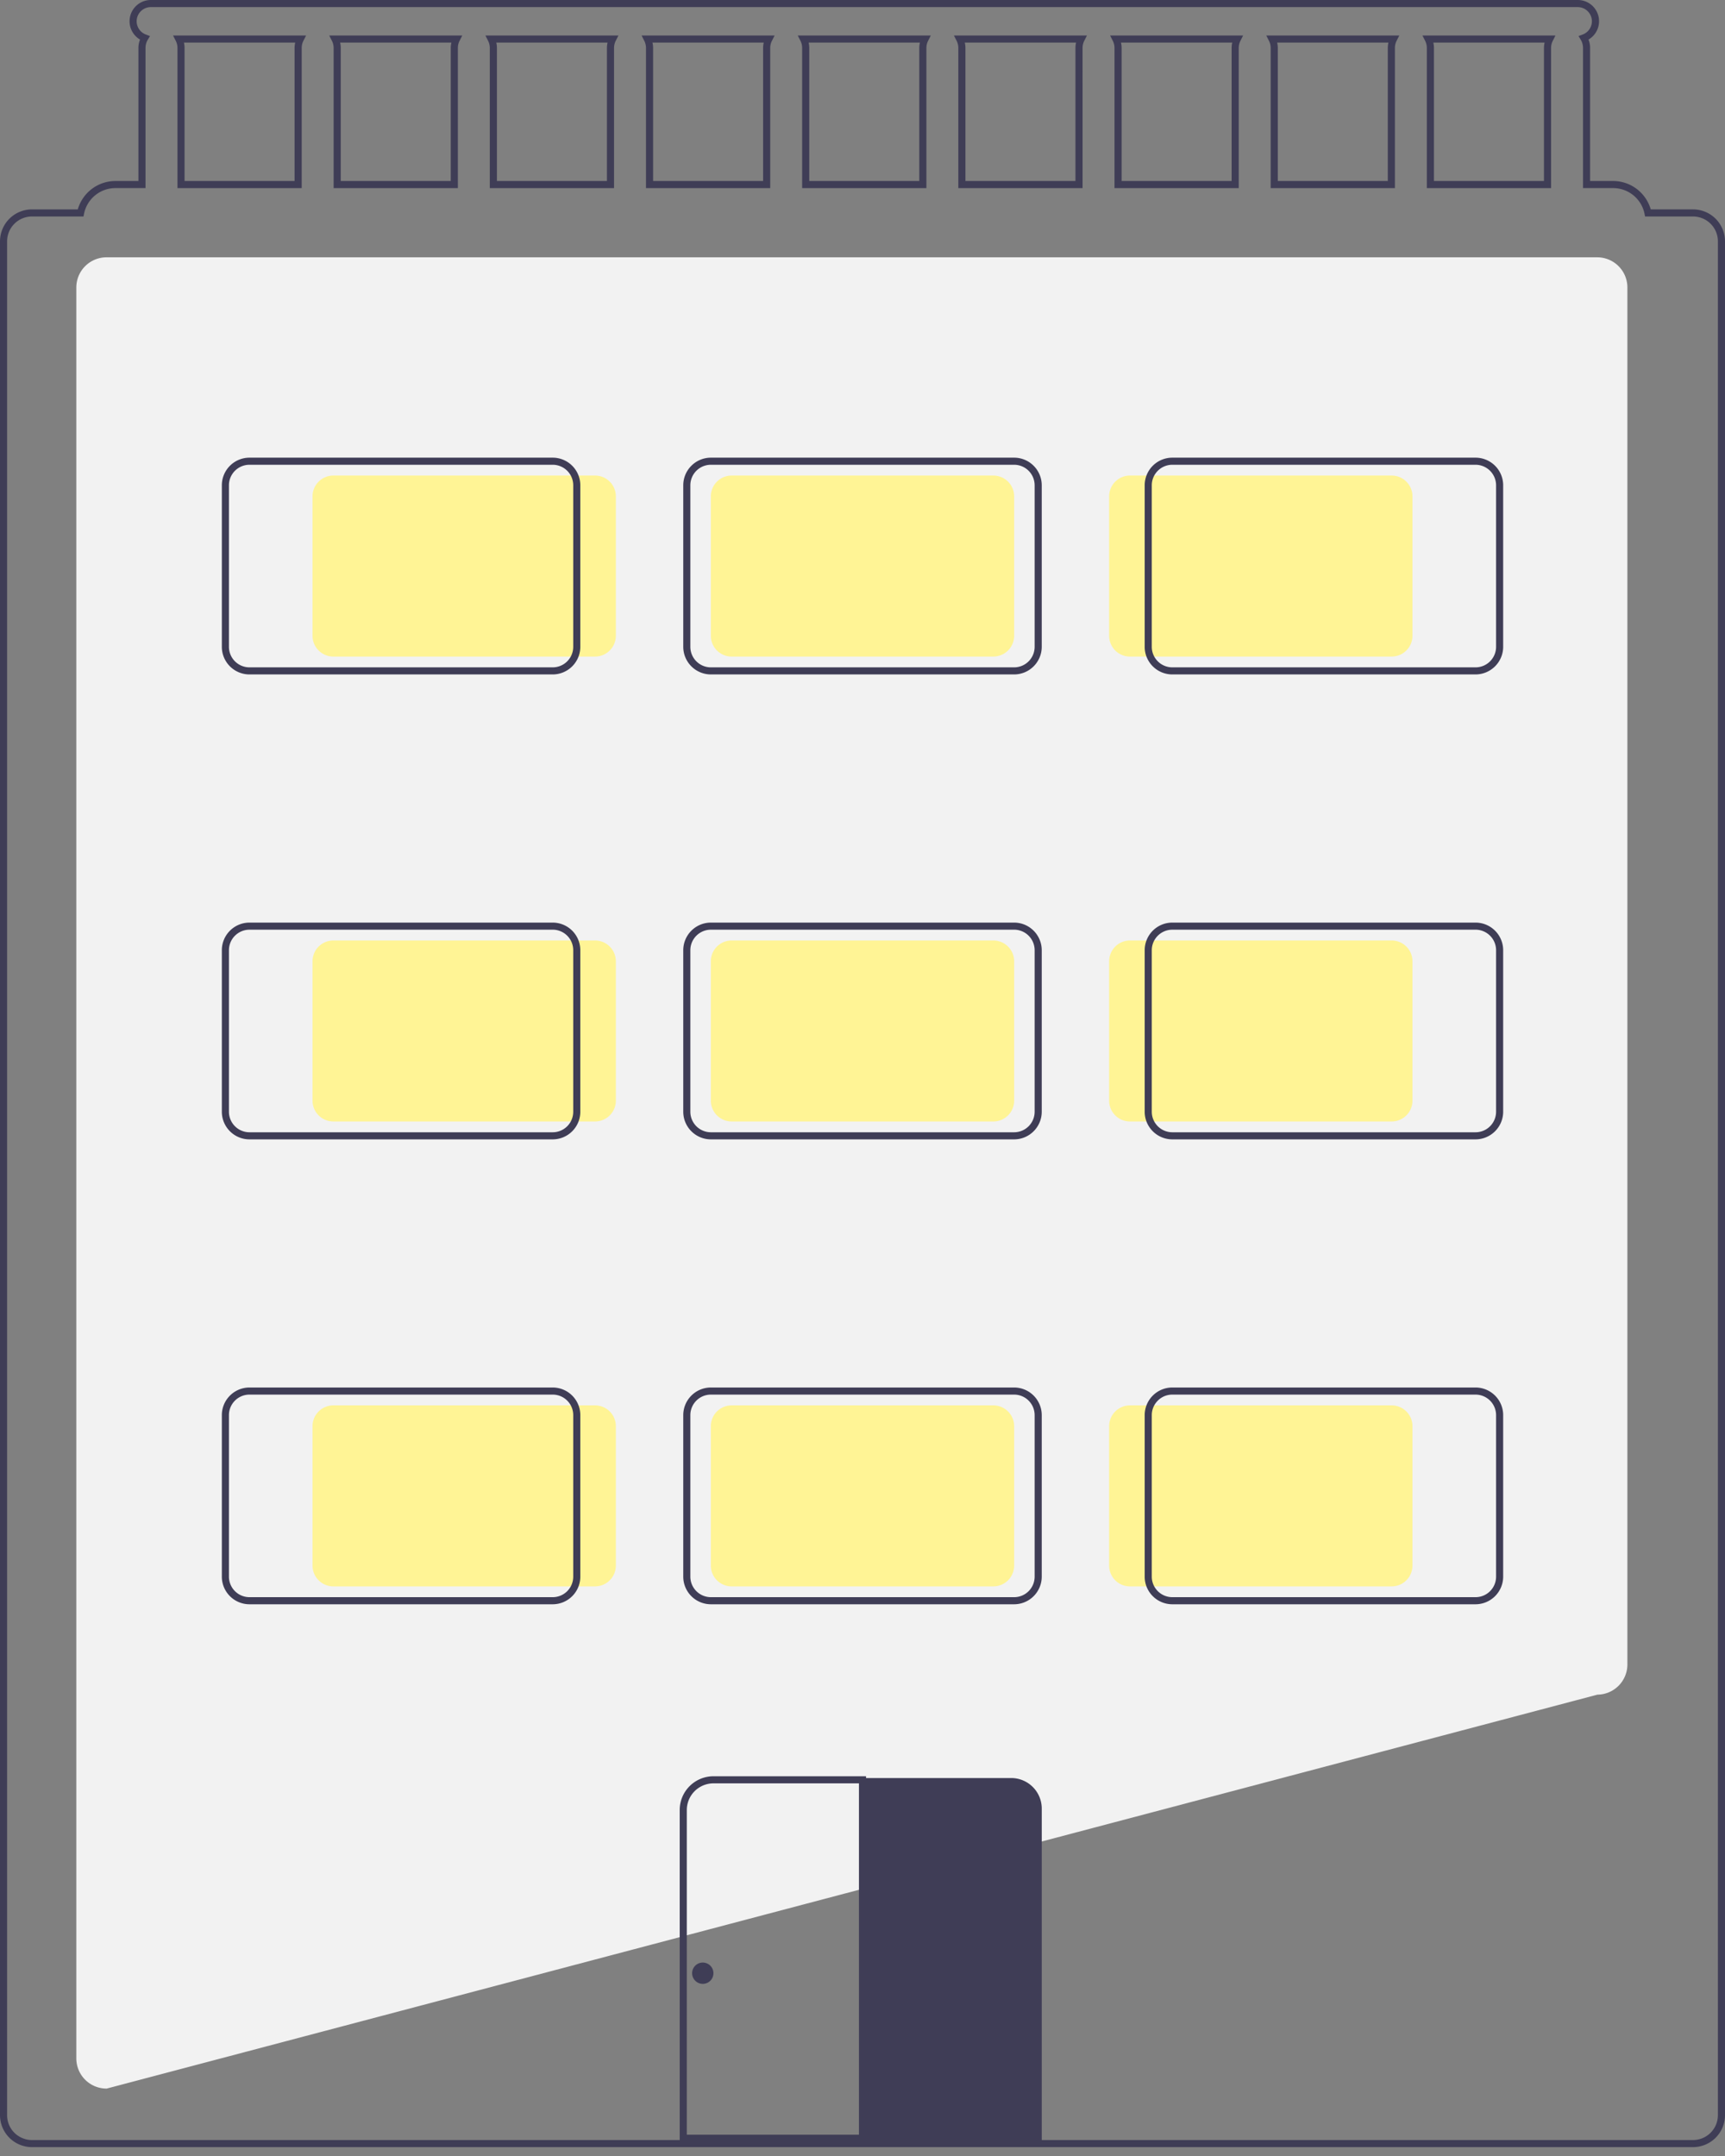
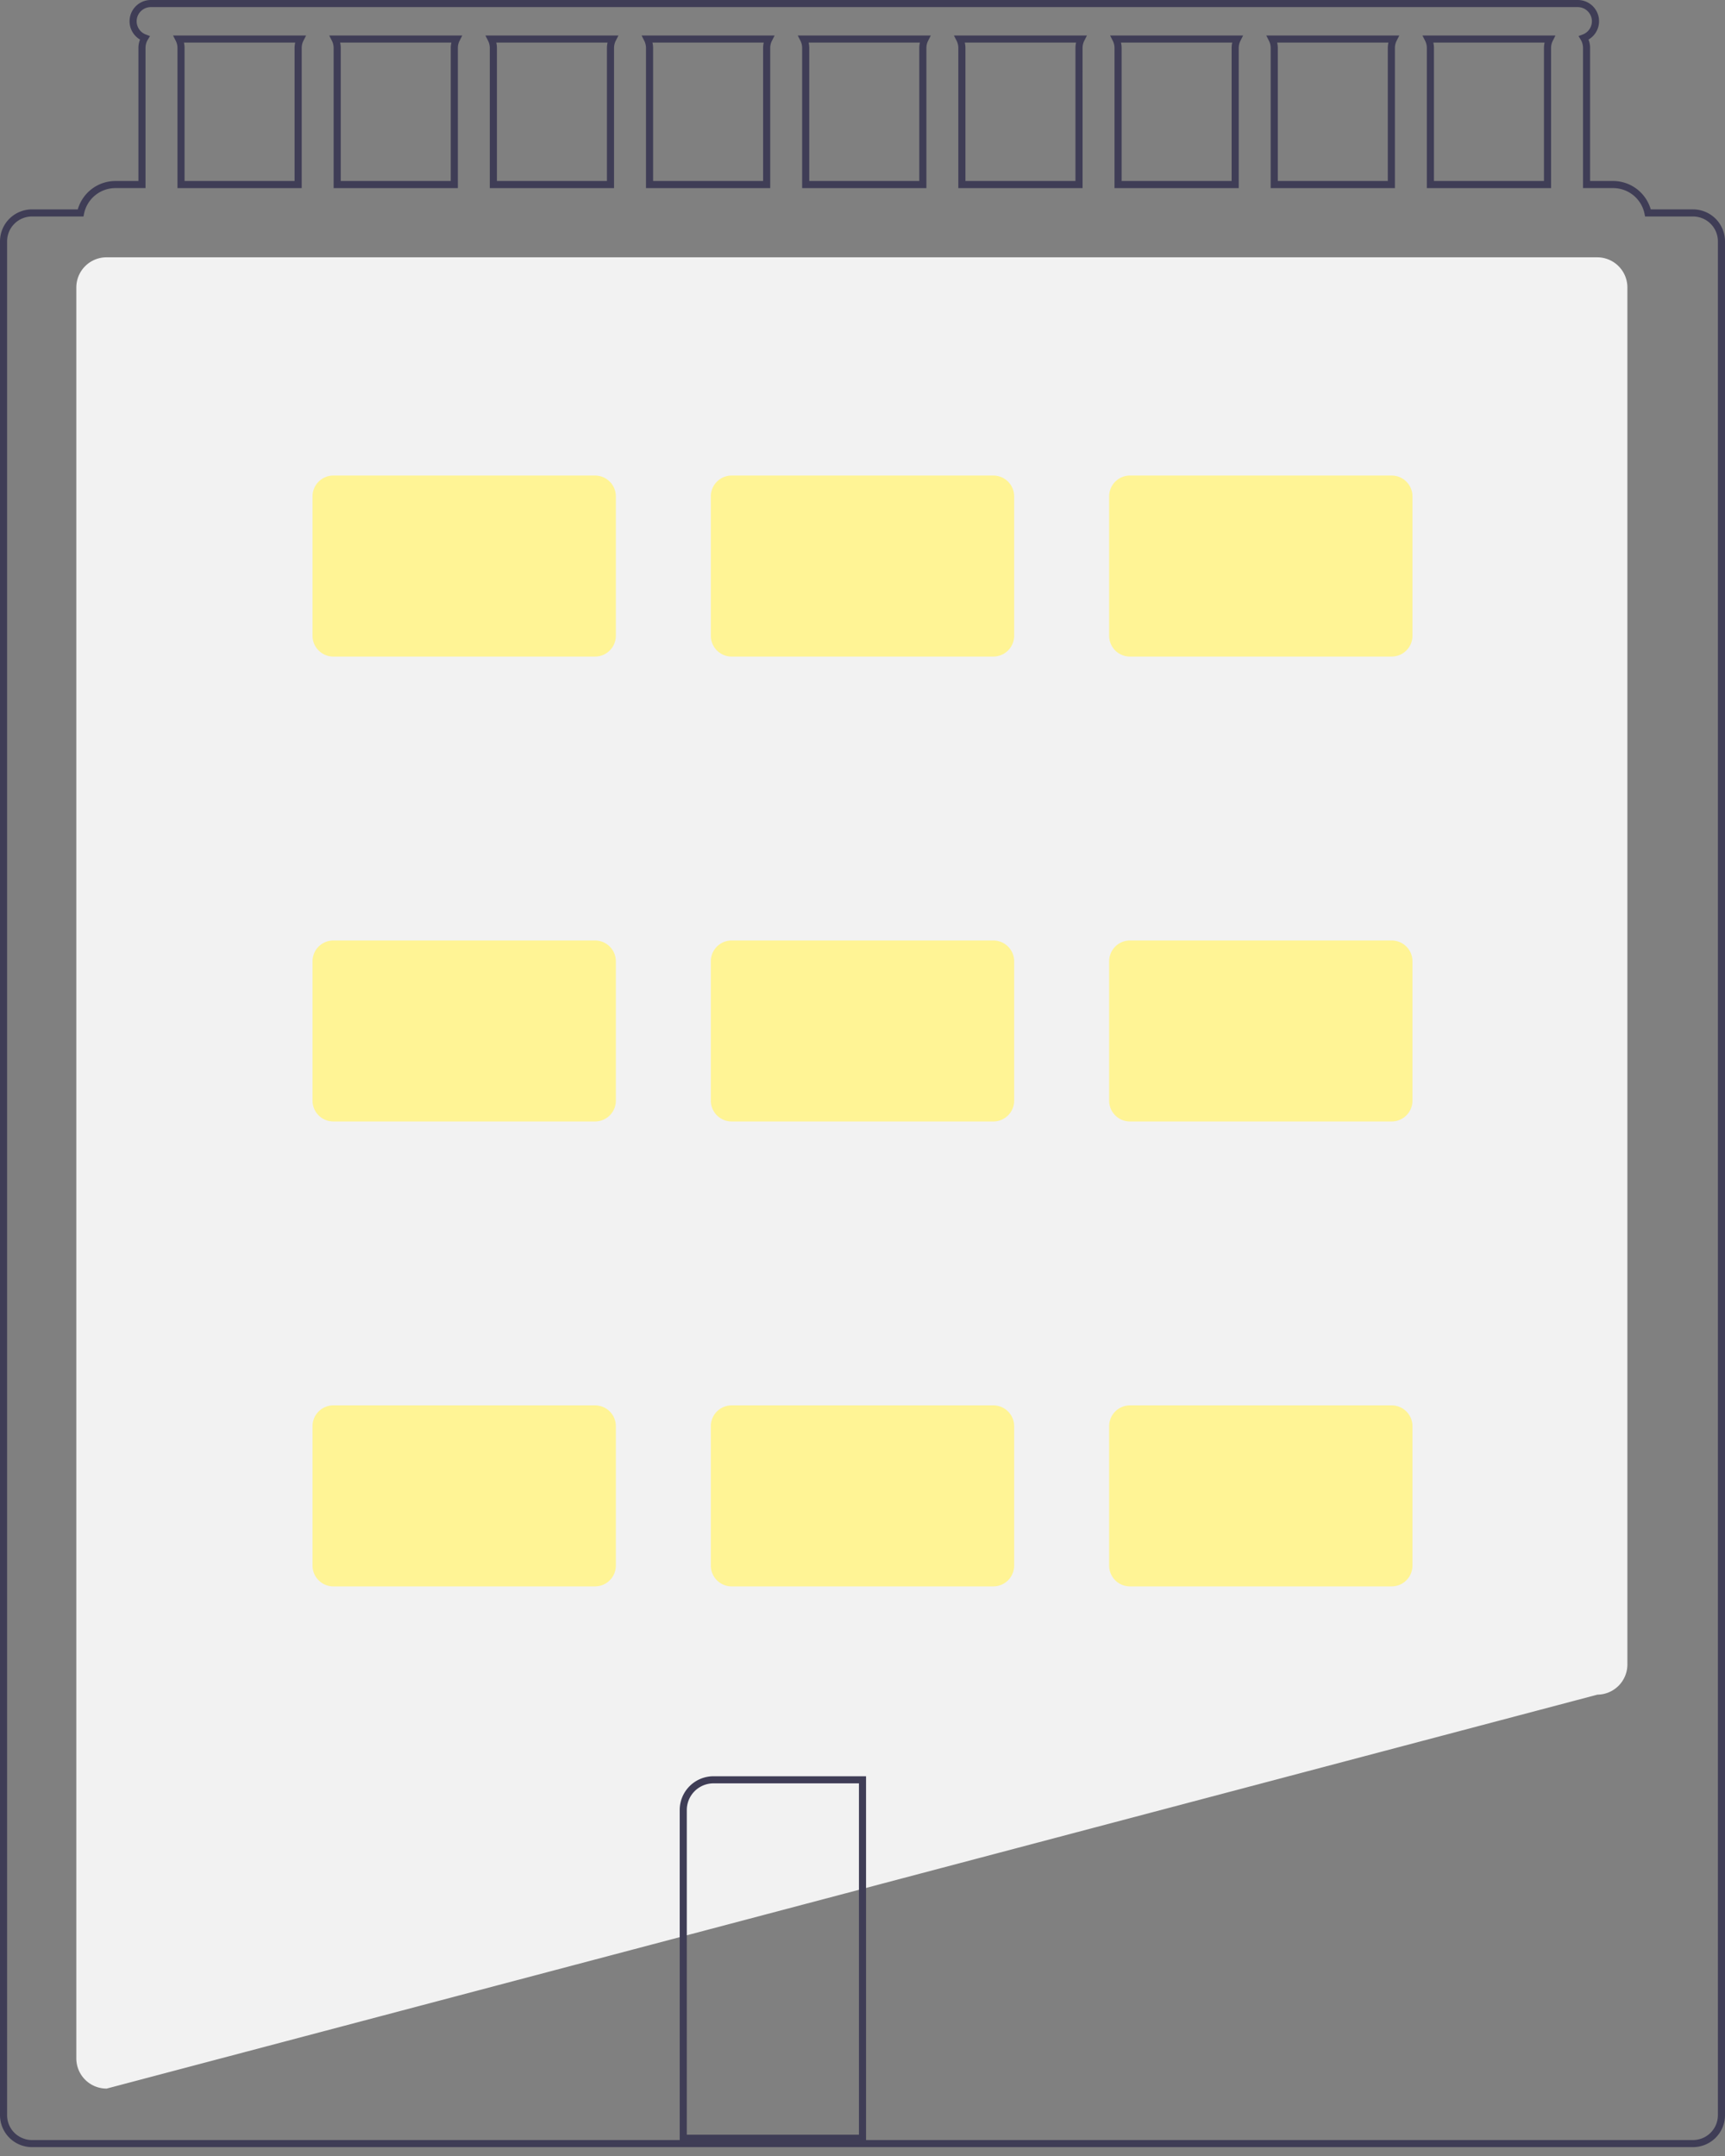
<svg xmlns="http://www.w3.org/2000/svg" width="120" height="150" fill="none">
  <rect width="100%" height="100%" fill="#808080" stroke="none" />
  <path d="M7.423 145.309h-.016a2.1 2.1 0 0 1-2.098-2.099V20a2.101 2.101 0 0 1 2.098-2.098h103.704A2.1 2.1 0 0 1 113.21 20v95.803a2.103 2.103 0 0 1-2.083 2.099L7.423 145.309Z" fill="#F2F2F2" />
  <path d="m12.04 2.47.182.36c.081.155.124.328.124.503v9.753h8.642V3.333c0-.175.042-.348.123-.503l.183-.36h-9.255Zm8.454.863v9.26h-7.655v-9.26c0-.124-.014-.249-.044-.37h7.743c-.03.121-.044.246-.044.37Zm2.41-.864.182.36c.081.156.124.329.124.504v9.753h8.642V3.333c0-.175.042-.348.123-.503l.183-.36h-9.254Zm8.454.864v9.26h-7.654v-9.26c0-.124-.015-.249-.045-.37h7.744c-.03.121-.045.246-.045.37Zm2.41-.864.183.36c.08.156.123.329.123.504v9.753h8.642V3.333c0-.175.042-.348.123-.503l.183-.36h-9.254Zm8.454.864v9.26h-7.654v-9.26c0-.124-.015-.249-.045-.37h7.744c-.03.121-.045.246-.045.37Zm2.41-.864.183.36c.08.156.123.329.123.504v9.753h8.642V3.333c0-.175.043-.348.124-.503l.182-.36h-9.254Zm8.454.864v9.26h-7.654v-9.26c0-.124-.015-.249-.044-.37h7.743c-.03.121-.045.246-.045.37Zm2.41-.864.183.36c.081.156.123.329.123.504v9.753h8.642V3.333c0-.175.043-.348.124-.503l.183-.36h-9.255Zm8.455.864v9.26h-7.655v-9.26c0-.124-.014-.249-.044-.37h7.743c-.03.121-.044.246-.044.37Zm2.41-.864.182.36c.081.156.124.329.124.504v9.753h8.642V3.333c0-.175.042-.348.123-.503l.183-.36H66.36Zm8.454.864v9.26H67.16v-9.26c0-.124-.015-.249-.045-.37h7.743c-.03.121-.044.246-.044.37Zm2.41-.864.182.36c.081.156.124.329.124.504v9.753h8.642V3.333c0-.175.042-.348.123-.503l.183-.36h-9.254Zm8.454.864v9.26h-7.654v-9.26c0-.124-.015-.249-.045-.37h7.743c-.03.121-.044.246-.044.37Zm2.41-.864.183.36c.08.156.123.329.123.504v9.753h8.642V3.333c0-.175.042-.348.123-.503l.183-.36H88.09Zm8.454.864v9.26H88.89v-9.26c0-.124-.015-.249-.045-.37h7.744c-.03.121-.045.246-.045.37Zm2.41-.864.183.36c.08.156.123.329.123.504v9.753h8.642V3.333c0-.175.043-.348.124-.503l.182-.36h-9.254Zm8.454.864v9.26h-7.654v-9.26c0-.124-.015-.249-.044-.37h7.743c-.03.121-.045.246-.045.37Zm-8.454-.864.183.36c.08.156.123.329.123.504v9.753h8.642V3.333c0-.175.043-.348.124-.503l.182-.36h-9.254Zm8.454.864v9.26h-7.654v-9.26c0-.124-.015-.249-.044-.37h7.743c-.03.121-.045.246-.045.37ZM88.089 2.47l.183.36c.08.156.123.329.123.504v9.753h8.642V3.333c0-.175.042-.348.123-.503l.183-.36H88.09Zm8.454.864v9.26H88.89v-9.26c0-.124-.015-.249-.045-.37h7.744c-.03.121-.045.246-.045.37ZM77.225 2.47l.182.36c.081.156.124.329.124.504v9.753h8.642V3.333c0-.175.042-.348.123-.503l.183-.36h-9.254Zm8.454.864v9.26h-7.654v-9.26c0-.124-.015-.249-.045-.37h7.743c-.03.121-.044.246-.044.37ZM66.36 2.47l.183.36c.081.156.124.329.124.504v9.753h8.642V3.333c0-.175.042-.348.123-.503l.183-.36H66.36Zm8.455.864v9.26H67.16v-9.26c0-.124-.015-.249-.045-.37h7.743c-.03.121-.044.246-.044.37ZM55.496 2.47l.183.36c.081.156.123.329.123.504v9.753h8.642V3.333c0-.175.043-.348.124-.503l.183-.36h-9.255Zm8.455.864v9.26h-7.655v-9.26c0-.124-.014-.249-.044-.37h7.743c-.03.121-.044.246-.044.37ZM44.632 2.47l.183.36c.08.156.123.329.123.504v9.753h8.642V3.333c0-.175.043-.348.124-.503l.182-.36h-9.254Zm8.454.864v9.26h-7.654v-9.26c0-.124-.015-.249-.044-.37h7.743c-.03.121-.045.246-.045.37ZM33.768 2.47l.183.36c.08.156.123.329.123.504v9.753h8.642V3.333c0-.175.042-.348.123-.503l.183-.36h-9.254Zm8.454.864v9.26h-7.654v-9.26c0-.124-.015-.249-.045-.37h7.744c-.03.121-.045.246-.045.37ZM22.904 2.47l.182.36c.081.156.124.329.124.504v9.753h8.642V3.333c0-.175.042-.348.123-.503l.183-.36h-9.254Zm8.454.864v9.26h-7.654v-9.26c0-.124-.015-.249-.045-.37h7.744c-.03.121-.045.246-.045.37ZM12.039 2.47l.183.36c.081.156.124.329.124.504v9.753h8.642V3.333c0-.175.042-.348.123-.503l.183-.36h-9.255Zm8.455.864v9.26h-7.655v-9.26c0-.124-.014-.249-.044-.37h7.743c-.03.121-.044.246-.044.37Zm78.459-.864.183.36c.08.156.123.329.123.504v9.753h8.642V3.333c0-.175.043-.348.124-.503l.182-.36h-9.254Zm8.454.864v9.26h-7.654v-9.26c0-.124-.015-.249-.044-.37h7.743c-.03.121-.045.246-.045.37ZM88.089 2.47l.183.36c.08.156.123.329.123.504v9.753h8.642V3.333c0-.175.042-.348.123-.503l.183-.36H88.09Zm8.454.864v9.26H88.89v-9.26c0-.124-.015-.249-.045-.37h7.744c-.03.121-.045.246-.045.37ZM77.225 2.47l.182.36c.081.156.124.329.124.504v9.753h8.642V3.333c0-.175.042-.348.123-.503l.183-.36h-9.254Zm8.454.864v9.26h-7.654v-9.26c0-.124-.015-.249-.045-.37h7.743c-.03.121-.044.246-.044.37ZM66.36 2.47l.183.36c.081.156.124.329.124.504v9.753h8.642V3.333c0-.175.042-.348.123-.503l.183-.36H66.36Zm8.455.864v9.26H67.16v-9.26c0-.124-.015-.249-.045-.37h7.743c-.03.121-.044.246-.044.37ZM55.496 2.47l.183.36c.081.156.123.329.123.504v9.753h8.642V3.333c0-.175.043-.348.124-.503l.183-.36h-9.255Zm8.455.864v9.26h-7.655v-9.26c0-.124-.014-.249-.044-.37h7.743c-.03.121-.044.246-.044.37ZM44.632 2.47l.183.36c.08.156.123.329.123.504v9.753h8.642V3.333c0-.175.043-.348.124-.503l.182-.36h-9.254Zm8.454.864v9.26h-7.654v-9.26c0-.124-.015-.249-.044-.37h7.743c-.03.121-.045.246-.045.37ZM33.768 2.47l.183.36c.08.156.123.329.123.504v9.753h8.642V3.333c0-.175.042-.348.123-.503l.183-.36h-9.254Zm8.454.864v9.26h-7.654v-9.26c0-.124-.015-.249-.045-.37h7.744c-.03.121-.045.246-.045.37ZM22.904 2.47l.182.36c.081.156.124.329.124.504v9.753h8.642V3.333c0-.175.042-.348.123-.503l.183-.36h-9.254Zm8.454.864v9.26h-7.654v-9.26c0-.124-.015-.249-.045-.37h7.744c-.03.121-.045.246-.045.37ZM12.039 2.47l.183.36c.081.156.124.329.124.504v9.753h8.642V3.333c0-.175.042-.348.123-.503l.183-.36h-9.255Zm8.455.864v9.26h-7.655v-9.26c0-.124-.014-.249-.044-.37h7.743c-.03.121-.044.246-.044.37Zm78.459-.864.183.36c.08.156.123.329.123.504v9.753h8.642V3.333c0-.175.043-.348.124-.503l.182-.36h-9.254Zm8.454.864v9.26h-7.654v-9.26c0-.124-.015-.249-.044-.37h7.743c-.03.121-.045.246-.045.37ZM88.089 2.47l.183.36c.08.156.123.329.123.504v9.753h8.642V3.333c0-.175.042-.348.123-.503l.183-.36H88.09Zm8.454.864v9.26H88.89v-9.26c0-.124-.015-.249-.045-.37h7.744c-.03.121-.045.246-.045.37ZM77.225 2.47l.182.36c.081.156.124.329.124.504v9.753h8.642V3.333c0-.175.042-.348.123-.503l.183-.36h-9.254Zm8.454.864v9.26h-7.654v-9.26c0-.124-.015-.249-.045-.37h7.743c-.03.121-.044.246-.044.37ZM66.36 2.47l.183.36c.081.156.124.329.124.504v9.753h8.642V3.333c0-.175.042-.348.123-.503l.183-.36H66.36Zm8.455.864v9.26H67.16v-9.26c0-.124-.015-.249-.045-.37h7.743c-.03.121-.044.246-.044.37ZM55.496 2.47l.183.36c.081.156.123.329.123.504v9.753h8.642V3.333c0-.175.043-.348.124-.503l.183-.36h-9.255Zm8.455.864v9.26h-7.655v-9.26c0-.124-.014-.249-.044-.37h7.743c-.03.121-.044.246-.044.37ZM44.632 2.47l.183.36c.08.156.123.329.123.504v9.753h8.642V3.333c0-.175.043-.348.124-.503l.182-.36h-9.254Zm8.454.864v9.26h-7.654v-9.26c0-.124-.015-.249-.044-.37h7.743c-.03.121-.045.246-.045.37ZM33.768 2.47l.183.36c.08.156.123.329.123.504v9.753h8.642V3.333c0-.175.042-.348.123-.503l.183-.36h-9.254Zm8.454.864v9.26h-7.654v-9.26c0-.124-.015-.249-.045-.37h7.744c-.03.121-.045.246-.045.37ZM22.904 2.47l.182.36c.081.156.124.329.124.504v9.753h8.642V3.333c0-.175.042-.348.123-.503l.183-.36h-9.254Zm8.454.864v9.26h-7.654v-9.26c0-.124-.015-.249-.045-.37h7.744c-.03.121-.045.246-.045.37ZM12.039 2.47l.183.36c.081.156.124.329.124.504v9.753h8.642V3.333c0-.175.042-.348.123-.503l.183-.36h-9.255Zm8.455.864v9.26h-7.655v-9.26c0-.124-.014-.249-.044-.37h7.743c-.03.121-.044.246-.044.37Zm78.459-.864.183.36c.08.156.123.329.123.504v9.753h8.642V3.333c0-.175.043-.348.124-.503l.182-.36h-9.254Zm8.454.864v9.26h-7.654v-9.26c0-.124-.015-.249-.044-.37h7.743c-.03.121-.045.246-.045.37ZM88.089 2.47l.183.36c.08.156.123.329.123.504v9.753h8.642V3.333c0-.175.042-.348.123-.503l.183-.36H88.09Zm8.454.864v9.26H88.89v-9.26c0-.124-.015-.249-.045-.37h7.744c-.03.121-.045.246-.045.37ZM77.225 2.47l.182.36c.081.156.124.329.124.504v9.753h8.642V3.333c0-.175.042-.348.123-.503l.183-.36h-9.254Zm8.454.864v9.26h-7.654v-9.26c0-.124-.015-.249-.045-.37h7.743c-.03.121-.044.246-.044.37ZM66.36 2.47l.183.36c.081.156.124.329.124.504v9.753h8.642V3.333c0-.175.042-.348.123-.503l.183-.36H66.36Zm8.455.864v9.26H67.16v-9.26c0-.124-.015-.249-.045-.37h7.743c-.03.121-.044.246-.044.37ZM55.496 2.47l.183.36c.081.156.123.329.123.504v9.753h8.642V3.333c0-.175.043-.348.124-.503l.183-.36h-9.255Zm8.455.864v9.26h-7.655v-9.26c0-.124-.014-.249-.044-.37h7.743c-.03.121-.044.246-.044.37ZM44.632 2.47l.183.36c.08.156.123.329.123.504v9.753h8.642V3.333c0-.175.043-.348.124-.503l.182-.36h-9.254Zm8.454.864v9.26h-7.654v-9.26c0-.124-.015-.249-.044-.37h7.743c-.03.121-.045.246-.045.37ZM33.768 2.47l.183.36c.08.156.123.329.123.504v9.753h8.642V3.333c0-.175.042-.348.123-.503l.183-.36h-9.254Zm8.454.864v9.26h-7.654v-9.26c0-.124-.015-.249-.045-.37h7.744c-.03.121-.045.246-.045.37ZM22.904 2.47l.182.36c.081.156.124.329.124.504v9.753h8.642V3.333c0-.175.042-.348.123-.503l.183-.36h-9.254Zm8.454.864v9.26h-7.654v-9.26c0-.124-.015-.249-.045-.37h7.744c-.03.121-.045.246-.045.37ZM12.039 2.47l.183.36c.081.156.124.329.124.504v9.753h8.642V3.333c0-.175.042-.348.123-.503l.183-.36h-9.255Zm8.455.864v9.26h-7.655v-9.26c0-.124-.014-.249-.044-.37h7.743c-.03.121-.044.246-.044.37Zm78.459-.864.183.36c.08.156.123.329.123.504v9.753h8.642V3.333c0-.175.043-.348.124-.503l.182-.36h-9.254Zm8.454.864v9.26h-7.654v-9.26c0-.124-.015-.249-.044-.37h7.743c-.03.121-.045.246-.045.37ZM88.272 2.83c.08.155.123.328.123.503v9.753h8.642V3.333c0-.175.042-.348.123-.503l.183-.36H88.09l.183.36Zm8.316.133c-.03.121-.045.246-.045.37v9.26H88.89v-9.26c0-.124-.015-.249-.045-.37h7.744Zm-19.18-.133c.08.155.123.328.123.503v9.753h8.642V3.333c0-.175.042-.348.123-.503l.183-.36h-9.254l.182.36Zm8.316.133c-.03.121-.045.246-.045.37v9.26h-7.654v-9.26c0-.124-.015-.249-.045-.37h7.743Zm-19.18-.133c.08.155.123.328.123.503v9.753h8.642V3.333c0-.175.042-.348.123-.503l.183-.36H66.36l.183.36Zm8.315.133c-.03.121-.044.246-.044.37v9.26H67.16v-9.26c0-.124-.015-.249-.045-.37h7.743ZM55.68 2.83c.081.155.123.328.123.503v9.753h8.642V3.333c0-.175.043-.348.124-.503l.183-.36h-9.255l.183.36Zm8.316.133c-.03.121-.044.246-.044.37v9.26h-7.655v-9.26c0-.124-.014-.249-.044-.37h7.743Zm-19.18-.133c.08.155.123.328.123.503v9.753h8.642V3.333c0-.175.043-.348.124-.503l.182-.36h-9.254l.183.36Zm8.316.133c-.03.121-.045.246-.045.37v9.26h-7.654v-9.26c0-.124-.015-.249-.044-.37h7.743ZM33.95 2.83c.08.155.123.328.123.503v9.753h8.642V3.333c0-.175.042-.348.123-.503l.183-.36h-9.254l.183.36Zm8.316.133c-.03.121-.045.246-.045.37v9.26h-7.654v-9.26c0-.124-.015-.249-.045-.37h7.744Zm-19.18-.133c.08.155.123.328.123.503v9.753h8.642V3.333c0-.175.042-.348.123-.503l.183-.36h-9.254l.182.36Zm8.316.133c-.03.121-.045.246-.045.37v9.26h-7.654v-9.26c0-.124-.015-.249-.045-.37h7.744Zm-19.18-.133c.08.155.123.328.123.503v9.753h8.642V3.333c0-.175.042-.348.123-.503l.183-.36h-9.255l.183.36Zm8.315.133c-.03.121-.044.246-.044.37v9.26h-7.655v-9.26c0-.124-.014-.249-.044-.37h7.743Zm78.598-.133c.08.155.123.328.123.503v9.753h8.642V3.333c0-.175.043-.348.124-.503l.182-.36h-9.254l.183.36Zm8.316.133c-.03.121-.045.246-.045.37v9.26h-7.654v-9.26c0-.124-.015-.249-.044-.37h7.743Zm-19.18-.133c.08.155.123.328.123.503v9.753h8.642V3.333c0-.175.042-.348.123-.503l.183-.36H88.09l.183.36Zm8.316.133c-.03.121-.045.246-.045.37v9.26H88.89v-9.26c0-.124-.015-.249-.045-.37h7.744Zm-19.18-.133c.08.155.123.328.123.503v9.753h8.642V3.333c0-.175.042-.348.123-.503l.183-.36h-9.254l.182.36Zm8.316.133c-.03.121-.045.246-.045.37v9.26h-7.654v-9.26c0-.124-.015-.249-.045-.37h7.743Zm-19.18-.133c.08.155.123.328.123.503v9.753h8.642V3.333c0-.175.042-.348.123-.503l.183-.36H66.36l.183.36Zm8.315.133c-.03.121-.044.246-.044.37v9.26H67.16v-9.26c0-.124-.015-.249-.045-.37h7.743ZM55.68 2.83c.081.155.123.328.123.503v9.753h8.642V3.333c0-.175.043-.348.124-.503l.183-.36h-9.255l.183.36Zm8.316.133c-.03.121-.044.246-.044.37v9.26h-7.655v-9.26c0-.124-.014-.249-.044-.37h7.743Zm-19.18-.133c.08.155.123.328.123.503v9.753h8.642V3.333c0-.175.043-.348.124-.503l.182-.36h-9.254l.183.36Zm8.316.133c-.03.121-.045.246-.045.37v9.26h-7.654v-9.26c0-.124-.015-.249-.044-.37h7.743ZM33.95 2.83c.08.155.123.328.123.503v9.753h8.642V3.333c0-.175.042-.348.123-.503l.183-.36h-9.254l.183.36Zm8.316.133c-.03.121-.045.246-.045.37v9.26h-7.654v-9.26c0-.124-.015-.249-.045-.37h7.744Zm-19.18-.133c.08.155.123.328.123.503v9.753h8.642V3.333c0-.175.042-.348.123-.503l.183-.36h-9.254l.182.36Zm8.316.133c-.03.121-.045.246-.045.37v9.26h-7.654v-9.26c0-.124-.015-.249-.045-.37h7.744Zm-19.18-.133c.08.155.123.328.123.503v9.753h8.642V3.333c0-.175.042-.348.123-.503l.183-.36h-9.255l.183.36Zm8.315.133c-.03.121-.044.246-.044.37v9.26h-7.655v-9.26c0-.124-.014-.249-.044-.37h7.743Zm97.24 11.605h-2.943a2.725 2.725 0 0 0-2.613-1.975h-1.605v-9.26a1.538 1.538 0 0 0-.111-.58A1.477 1.477 0 0 0 109.753 0h-99.26a1.479 1.479 0 0 0-.752 2.753 1.544 1.544 0 0 0-.111.58v9.26H8.025a2.724 2.724 0 0 0-2.613 1.975h-3.19A2.225 2.225 0 0 0 0 16.79v130.37a2.226 2.226 0 0 0 2.222 2.223h115.556A2.227 2.227 0 0 0 120 147.16V16.79a2.224 2.224 0 0 0-2.222-2.222Zm1.728 132.592a1.73 1.73 0 0 1-1.728 1.729H2.222a1.663 1.663 0 0 1-.6-.109 1.722 1.722 0 0 1-1.128-1.62V16.79a1.73 1.73 0 0 1 1.728-1.728h3.585l.04-.198a2.23 2.23 0 0 1 2.178-1.778h2.098V3.333c0-.2.055-.398.159-.57l.152-.254-.278-.104a.985.985 0 0 1 .338-1.911h99.259a.986.986 0 0 1 .856 1.478c-.116.2-.3.354-.518.433l-.279.104.153.254c.104.172.158.37.158.57v9.753h2.099a2.228 2.228 0 0 1 2.178 1.778l.039.198h3.339a1.73 1.73 0 0 1 1.728 1.728v130.37ZM12.04 2.47l.182.36c.081.155.124.328.124.503v9.753h8.642V3.333c0-.175.042-.348.123-.503l.183-.36h-9.255Zm8.454.863v9.26h-7.655v-9.26c0-.124-.014-.249-.044-.37h7.743c-.03.121-.044.246-.044.37Zm2.41-.864.182.36c.081.156.124.329.124.504v9.753h8.642V3.333c0-.175.042-.348.123-.503l.183-.36h-9.254Zm8.454.864v9.26h-7.654v-9.26c0-.124-.015-.249-.045-.37h7.744c-.03.121-.045.246-.045.37Zm2.41-.864.183.36c.08.156.123.329.123.504v9.753h8.642V3.333c0-.175.042-.348.123-.503l.183-.36h-9.254Zm8.454.864v9.26h-7.654v-9.26c0-.124-.015-.249-.045-.37h7.744c-.03.121-.045.246-.045.37Zm2.41-.864.183.36c.08.156.123.329.123.504v9.753h8.642V3.333c0-.175.043-.348.124-.503l.182-.36h-9.254Zm8.454.864v9.26h-7.654v-9.26c0-.124-.015-.249-.044-.37h7.743c-.03.121-.045.246-.045.37Zm2.41-.864.183.36c.081.156.123.329.123.504v9.753h8.642V3.333c0-.175.043-.348.124-.503l.183-.36h-9.255Zm8.455.864v9.26h-7.655v-9.26c0-.124-.014-.249-.044-.37h7.743c-.03.121-.044.246-.044.37Zm2.41-.864.182.36c.081.156.124.329.124.504v9.753h8.642V3.333c0-.175.042-.348.123-.503l.183-.36H66.36Zm8.454.864v9.26H67.16v-9.26c0-.124-.015-.249-.045-.37h7.743c-.03.121-.044.246-.044.37Zm2.41-.864.182.36c.081.156.124.329.124.504v9.753h8.642V3.333c0-.175.042-.348.123-.503l.183-.36h-9.254Zm8.454.864v9.26h-7.654v-9.26c0-.124-.015-.249-.045-.37h7.743c-.03.121-.044.246-.044.37Zm2.41-.864.183.36c.08.156.123.329.123.504v9.753h8.642V3.333c0-.175.042-.348.123-.503l.183-.36H88.09Zm8.454.864v9.26H88.89v-9.26c0-.124-.015-.249-.045-.37h7.744c-.03.121-.045.246-.045.37Zm2.41-.864.183.36c.08.156.123.329.123.504v9.753h8.642V3.333c0-.175.043-.348.124-.503l.182-.36h-9.254Zm8.454.864v9.26h-7.654v-9.26c0-.124-.015-.249-.044-.37h7.743c-.03.121-.045.246-.045.37ZM12.04 2.47l.182.36c.081.156.124.329.124.504v9.753h8.642V3.333c0-.175.042-.348.123-.503l.183-.36h-9.255Zm8.454.864v9.26h-7.655v-9.26c0-.124-.014-.249-.044-.37h7.743c-.03.121-.044.246-.044.37Zm2.41-.864.182.36c.081.156.124.329.124.504v9.753h8.642V3.333c0-.175.042-.348.123-.503l.183-.36h-9.254Zm8.454.864v9.26h-7.654v-9.26c0-.124-.015-.249-.045-.37h7.744c-.03.121-.045.246-.045.37Zm2.41-.864.183.36c.08.156.123.329.123.504v9.753h8.642V3.333c0-.175.042-.348.123-.503l.183-.36h-9.254Zm8.454.864v9.26h-7.654v-9.26c0-.124-.015-.249-.045-.37h7.744c-.03.121-.045.246-.045.37Zm2.41-.864.183.36c.08.156.123.329.123.504v9.753h8.642V3.333c0-.175.043-.348.124-.503l.182-.36h-9.254Zm8.454.864v9.26h-7.654v-9.26c0-.124-.015-.249-.044-.37h7.743c-.03.121-.045.246-.045.37Zm2.41-.864.183.36c.081.156.123.329.123.504v9.753h8.642V3.333c0-.175.043-.348.124-.503l.183-.36h-9.255Zm8.455.864v9.26h-7.655v-9.26c0-.124-.014-.249-.044-.37h7.743c-.03.121-.044.246-.044.37Zm2.41-.864.182.36c.081.156.124.329.124.504v9.753h8.642V3.333c0-.175.042-.348.123-.503l.183-.36H66.36Zm8.454.864v9.26H67.16v-9.26c0-.124-.015-.249-.045-.37h7.743c-.03.121-.044.246-.044.37Zm2.41-.864.182.36c.081.156.124.329.124.504v9.753h8.642V3.333c0-.175.042-.348.123-.503l.183-.36h-9.254Zm8.454.864v9.26h-7.654v-9.26c0-.124-.015-.249-.045-.37h7.743c-.03.121-.044.246-.044.37Zm2.41-.864.183.36c.08.156.123.329.123.504v9.753h8.642V3.333c0-.175.042-.348.123-.503l.183-.36H88.09Zm8.454.864v9.26H88.89v-9.26c0-.124-.015-.249-.045-.37h7.744c-.03.121-.045.246-.045.37Zm2.41-.864.183.36c.08.156.123.329.123.504v9.753h8.642V3.333c0-.175.043-.348.124-.503l.182-.36h-9.254Zm8.454.864v9.26h-7.654v-9.26c0-.124-.015-.249-.044-.37h7.743c-.03.121-.045.246-.045.37ZM12.04 2.47l.182.36c.081.156.124.329.124.504v9.753h8.642V3.333c0-.175.042-.348.123-.503l.183-.36h-9.255Zm8.454.864v9.26h-7.655v-9.26c0-.124-.014-.249-.044-.37h7.743c-.03.121-.044.246-.044.37Zm2.41-.864.182.36c.081.156.124.329.124.504v9.753h8.642V3.333c0-.175.042-.348.123-.503l.183-.36h-9.254Zm8.454.864v9.26h-7.654v-9.26c0-.124-.015-.249-.045-.37h7.744c-.03.121-.045.246-.045.37Zm2.41-.864.183.36c.08.156.123.329.123.504v9.753h8.642V3.333c0-.175.042-.348.123-.503l.183-.36h-9.254Zm8.454.864v9.26h-7.654v-9.26c0-.124-.015-.249-.045-.37h7.744c-.03.121-.045.246-.045.37Zm2.41-.864.183.36c.08.156.123.329.123.504v9.753h8.642V3.333c0-.175.043-.348.124-.503l.182-.36h-9.254Zm8.454.864v9.26h-7.654v-9.26c0-.124-.015-.249-.044-.37h7.743c-.03.121-.045.246-.045.37Zm2.41-.864.183.36c.081.156.123.329.123.504v9.753h8.642V3.333c0-.175.043-.348.124-.503l.183-.36h-9.255Zm8.455.864v9.26h-7.655v-9.26c0-.124-.014-.249-.044-.37h7.743c-.03.121-.044.246-.044.37Zm2.41-.864.182.36c.081.156.124.329.124.504v9.753h8.642V3.333c0-.175.042-.348.123-.503l.183-.36H66.36Zm8.454.864v9.26H67.16v-9.26c0-.124-.015-.249-.045-.37h7.743c-.03.121-.044.246-.044.37Zm2.41-.864.182.36c.081.156.124.329.124.504v9.753h8.642V3.333c0-.175.042-.348.123-.503l.183-.36h-9.254Zm8.454.864v9.26h-7.654v-9.26c0-.124-.015-.249-.045-.37h7.743c-.03.121-.044.246-.044.37Zm2.41-.864.183.36c.08.156.123.329.123.504v9.753h8.642V3.333c0-.175.042-.348.123-.503l.183-.36H88.09Zm8.454.864v9.26H88.89v-9.26c0-.124-.015-.249-.045-.37h7.744c-.03.121-.045.246-.045.37Zm2.41-.864.183.36c.08.156.123.329.123.504v9.753h8.642V3.333c0-.175.043-.348.124-.503l.182-.36h-9.254Zm8.454.864v9.26h-7.654v-9.26c0-.124-.015-.249-.044-.37h7.743c-.03.121-.045.246-.045.37ZM12.04 2.47l.182.36c.081.156.124.329.124.504v9.753h8.642V3.333c0-.175.042-.348.123-.503l.183-.36h-9.255Zm8.454.864v9.26h-7.655v-9.26c0-.124-.014-.249-.044-.37h7.743c-.03.121-.044.246-.044.37Zm2.41-.864.182.36c.081.156.124.329.124.504v9.753h8.642V3.333c0-.175.042-.348.123-.503l.183-.36h-9.254Zm8.454.864v9.26h-7.654v-9.26c0-.124-.015-.249-.045-.37h7.744c-.03.121-.045.246-.045.37Zm2.41-.864.183.36c.08.156.123.329.123.504v9.753h8.642V3.333c0-.175.042-.348.123-.503l.183-.36h-9.254Zm8.454.864v9.26h-7.654v-9.26c0-.124-.015-.249-.045-.37h7.744c-.03.121-.045.246-.045.37Zm2.41-.864.183.36c.08.156.123.329.123.504v9.753h8.642V3.333c0-.175.043-.348.124-.503l.182-.36h-9.254Zm8.454.864v9.26h-7.654v-9.26c0-.124-.015-.249-.044-.37h7.743c-.03.121-.045.246-.045.37Zm2.41-.864.183.36c.081.156.123.329.123.504v9.753h8.642V3.333c0-.175.043-.348.124-.503l.183-.36h-9.255Zm8.455.864v9.26h-7.655v-9.26c0-.124-.014-.249-.044-.37h7.743c-.03.121-.044.246-.044.37Zm2.41-.864.182.36c.081.156.124.329.124.504v9.753h8.642V3.333c0-.175.042-.348.123-.503l.183-.36H66.36Zm8.454.864v9.26H67.16v-9.26c0-.124-.015-.249-.045-.37h7.743c-.03.121-.044.246-.044.37Zm2.41-.864.182.36c.081.156.124.329.124.504v9.753h8.642V3.333c0-.175.042-.348.123-.503l.183-.36h-9.254Zm8.454.864v9.26h-7.654v-9.26c0-.124-.015-.249-.045-.37h7.743c-.03.121-.044.246-.044.37Zm2.41-.864.183.36c.08.156.123.329.123.504v9.753h8.642V3.333c0-.175.042-.348.123-.503l.183-.36H88.09Zm8.454.864v9.26H88.89v-9.26c0-.124-.015-.249-.045-.37h7.744c-.03.121-.045.246-.045.37Zm2.41-.864.183.36c.08.156.123.329.123.504v9.753h8.642V3.333c0-.175.043-.348.124-.503l.182-.36h-9.254Zm8.454.864v9.26h-7.654v-9.26c0-.124-.015-.249-.044-.37h7.743c-.03.121-.045.246-.045.37Z" fill="#3F3D56" />
  <path d="M41.395 45.68H23.187a1.448 1.448 0 0 1-1.446-1.447v-9.7a1.448 1.448 0 0 1 1.446-1.447h18.208a1.448 1.448 0 0 1 1.447 1.447v9.7a1.448 1.448 0 0 1-1.447 1.446ZM69.103 45.68H50.895a1.448 1.448 0 0 1-1.446-1.447v-9.7a1.448 1.448 0 0 1 1.446-1.447h18.208a1.448 1.448 0 0 1 1.447 1.447v9.7a1.448 1.448 0 0 1-1.447 1.446ZM96.812 45.68H78.604a1.448 1.448 0 0 1-1.446-1.447v-9.7a1.448 1.448 0 0 1 1.446-1.447h18.208a1.448 1.448 0 0 1 1.447 1.447v9.7a1.448 1.448 0 0 1-1.447 1.446ZM41.395 78.025H23.187a1.448 1.448 0 0 1-1.446-1.446v-9.7a1.448 1.448 0 0 1 1.446-1.446h18.208a1.448 1.448 0 0 1 1.447 1.446v9.7a1.448 1.448 0 0 1-1.447 1.446ZM69.103 78.025H50.895a1.448 1.448 0 0 1-1.446-1.446v-9.7a1.448 1.448 0 0 1 1.446-1.446h18.208a1.448 1.448 0 0 1 1.447 1.446v9.7a1.448 1.448 0 0 1-1.447 1.446ZM96.812 78.025H78.604a1.448 1.448 0 0 1-1.446-1.446v-9.7a1.448 1.448 0 0 1 1.446-1.446h18.208a1.448 1.448 0 0 1 1.447 1.446v9.7a1.448 1.448 0 0 1-1.447 1.446ZM41.395 110.37H23.187a1.447 1.447 0 0 1-1.446-1.446v-9.7a1.448 1.448 0 0 1 1.446-1.447h18.208a1.448 1.448 0 0 1 1.447 1.447v9.7a1.448 1.448 0 0 1-1.447 1.446ZM69.103 110.37H50.895a1.447 1.447 0 0 1-1.446-1.446v-9.7a1.448 1.448 0 0 1 1.446-1.447h18.208a1.448 1.448 0 0 1 1.447 1.447v9.7a1.448 1.448 0 0 1-1.447 1.446ZM96.812 110.37H78.604a1.447 1.447 0 0 1-1.446-1.446v-9.7a1.448 1.448 0 0 1 1.446-1.447h18.208a1.448 1.448 0 0 1 1.447 1.447v9.7a1.448 1.448 0 0 1-1.447 1.446Z" fill="#FFF495" />
-   <path d="M38.448 46.923H17.355A1.924 1.924 0 0 1 15.432 45V33.764a1.925 1.925 0 0 1 1.923-1.923h21.093a1.925 1.925 0 0 1 1.922 1.923V45a1.925 1.925 0 0 1-1.922 1.923ZM17.355 32.335a1.43 1.43 0 0 0-1.429 1.429V45a1.43 1.43 0 0 0 1.429 1.43h21.093A1.43 1.43 0 0 0 39.877 45V33.764a1.43 1.43 0 0 0-1.43-1.429H17.356ZM70.546 46.923H49.453A1.925 1.925 0 0 1 47.531 45V33.764a1.925 1.925 0 0 1 1.922-1.923h21.093a1.925 1.925 0 0 1 1.923 1.923V45a1.925 1.925 0 0 1-1.923 1.923ZM49.453 32.335a1.43 1.43 0 0 0-1.429 1.429V45a1.43 1.43 0 0 0 1.43 1.43h21.092A1.43 1.43 0 0 0 71.975 45V33.764a1.43 1.43 0 0 0-1.429-1.429H49.453ZM102.646 46.923H81.553A1.925 1.925 0 0 1 79.63 45V33.764a1.924 1.924 0 0 1 1.923-1.923h21.093a1.926 1.926 0 0 1 1.923 1.923V45a1.929 1.929 0 0 1-1.923 1.923ZM81.553 32.335a1.43 1.43 0 0 0-1.429 1.429V45a1.43 1.43 0 0 0 1.429 1.43h21.093a1.43 1.43 0 0 0 1.429-1.43V33.764a1.432 1.432 0 0 0-1.429-1.429H81.553ZM38.448 79.27H17.355a1.925 1.925 0 0 1-1.923-1.923V66.111a1.925 1.925 0 0 1 1.923-1.923h21.093a1.925 1.925 0 0 1 1.922 1.923v11.236a1.925 1.925 0 0 1-1.922 1.923ZM17.355 64.682a1.43 1.43 0 0 0-1.429 1.429v11.236a1.43 1.43 0 0 0 1.429 1.429h21.093a1.43 1.43 0 0 0 1.429-1.429V66.111a1.43 1.43 0 0 0-1.43-1.43H17.356ZM70.546 79.27H49.453a1.925 1.925 0 0 1-1.922-1.923V66.111a1.925 1.925 0 0 1 1.922-1.923h21.093a1.925 1.925 0 0 1 1.923 1.923v11.236a1.925 1.925 0 0 1-1.923 1.923ZM49.453 64.682a1.43 1.43 0 0 0-1.429 1.429v11.236a1.43 1.43 0 0 0 1.43 1.429h21.092a1.43 1.43 0 0 0 1.429-1.429V66.111a1.43 1.43 0 0 0-1.429-1.43H49.453ZM102.646 79.27H81.553a1.925 1.925 0 0 1-1.923-1.923V66.111a1.924 1.924 0 0 1 1.923-1.923h21.093a1.926 1.926 0 0 1 1.923 1.923v11.236a1.929 1.929 0 0 1-1.923 1.923ZM81.553 64.682a1.43 1.43 0 0 0-1.429 1.429v11.236a1.43 1.43 0 0 0 1.429 1.429h21.093a1.43 1.43 0 0 0 1.429-1.429V66.111a1.432 1.432 0 0 0-1.429-1.43H81.553ZM38.448 111.615H17.355a1.924 1.924 0 0 1-1.923-1.923V98.456a1.925 1.925 0 0 1 1.923-1.923h21.093a1.925 1.925 0 0 1 1.922 1.923v11.236a1.924 1.924 0 0 1-1.922 1.923ZM17.355 97.027a1.43 1.43 0 0 0-1.429 1.429v11.236a1.43 1.43 0 0 0 1.429 1.429h21.093a1.428 1.428 0 0 0 1.429-1.429V98.456a1.43 1.43 0 0 0-1.43-1.429H17.356ZM70.546 111.615H49.453a1.924 1.924 0 0 1-1.922-1.923V98.456a1.925 1.925 0 0 1 1.922-1.923h21.093a1.925 1.925 0 0 1 1.923 1.923v11.236a1.924 1.924 0 0 1-1.923 1.923ZM49.453 97.027a1.43 1.43 0 0 0-1.429 1.429v11.236a1.43 1.43 0 0 0 1.43 1.429h21.092a1.428 1.428 0 0 0 1.429-1.429V98.456a1.43 1.43 0 0 0-1.429-1.429H49.453ZM102.646 111.615H81.553a1.924 1.924 0 0 1-1.923-1.923V98.456a1.924 1.924 0 0 1 1.923-1.923h21.093a1.926 1.926 0 0 1 1.923 1.923v11.236a1.928 1.928 0 0 1-1.923 1.923ZM81.553 97.027a1.43 1.43 0 0 0-1.429 1.429v11.236a1.43 1.43 0 0 0 1.429 1.429h21.093a1.428 1.428 0 0 0 1.429-1.429V98.456a1.432 1.432 0 0 0-1.429-1.429H81.553ZM72.47 125.855a2.127 2.127 0 0 0-2.1-2.151H60v25.556h12.47v-23.405Z" fill="#3F3D56" />
  <path d="M60.247 149.012H47.284v-23.086a2.35 2.35 0 0 1 2.345-2.346h10.618v25.432Zm-12.47-.493h11.976v-24.445H49.629a1.857 1.857 0 0 0-1.851 1.852v22.593Z" fill="#3F3D56" />
-   <path d="M48.889 138.024a.741.741 0 1 0 0-1.482.741.741 0 0 0 0 1.482Z" fill="#3F3D56" />
</svg>